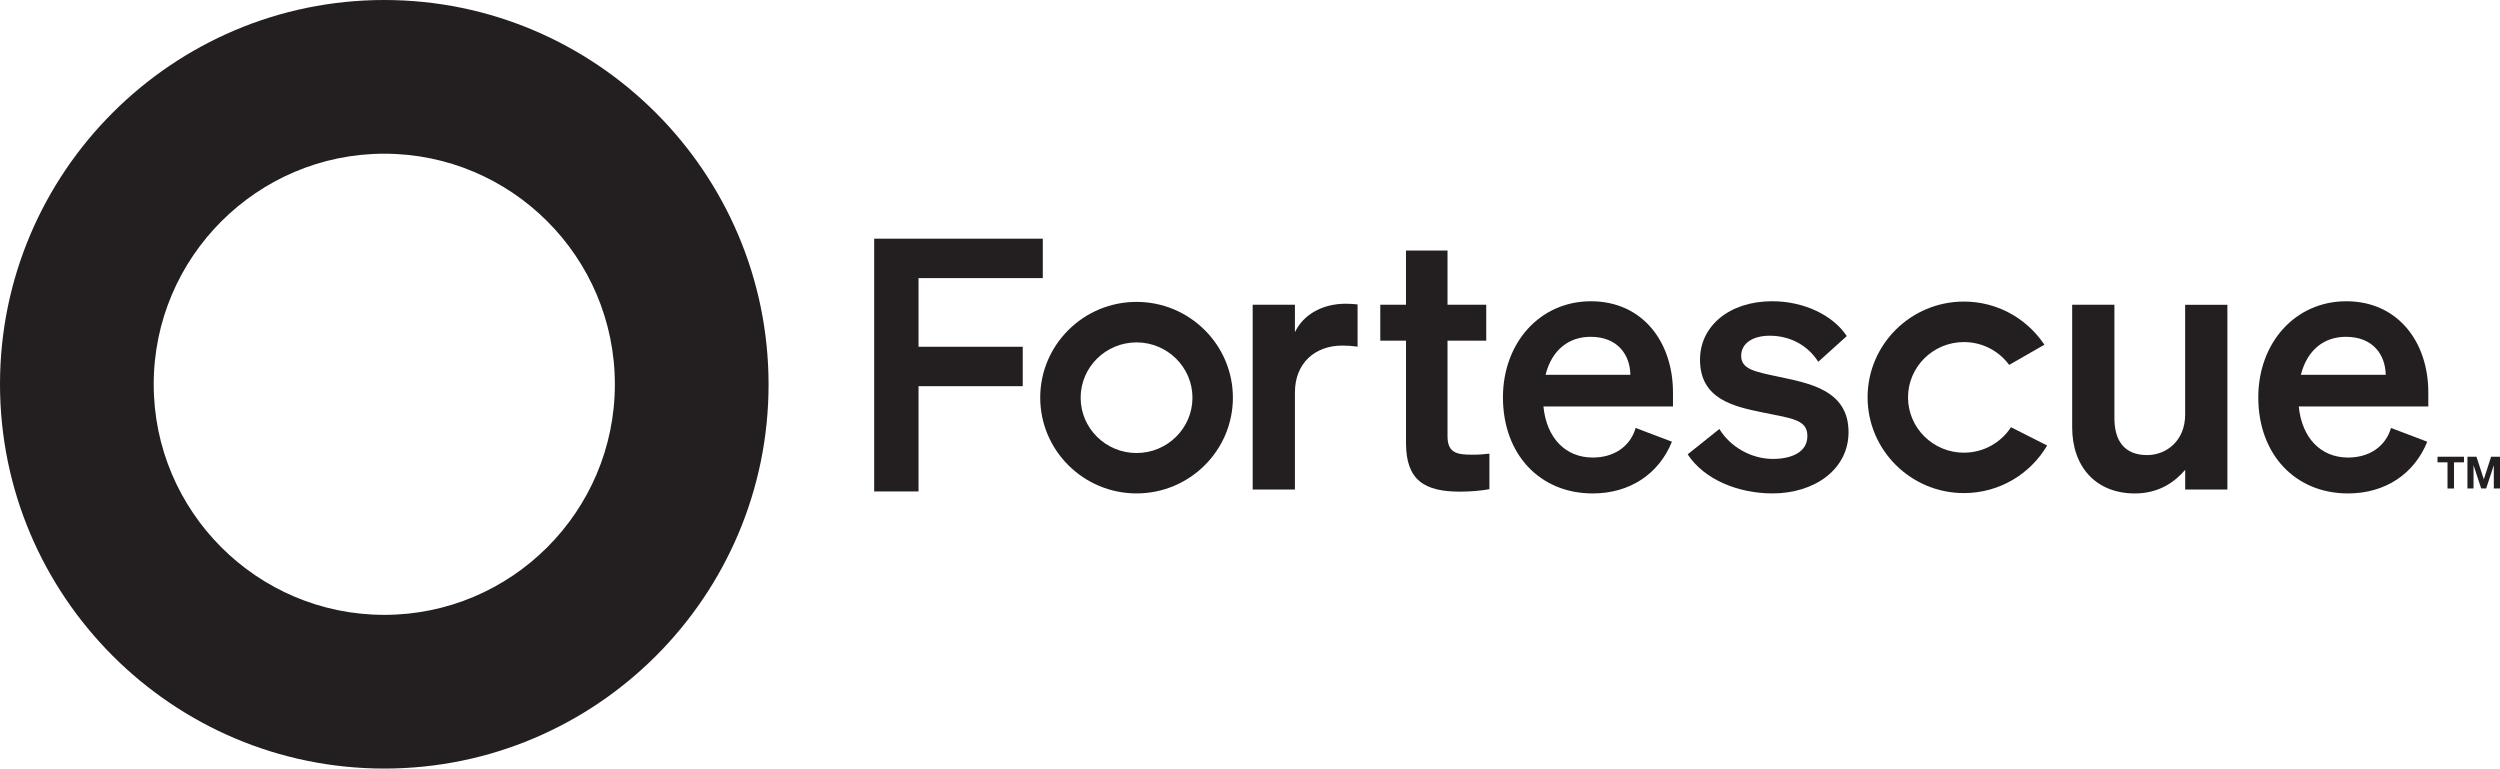
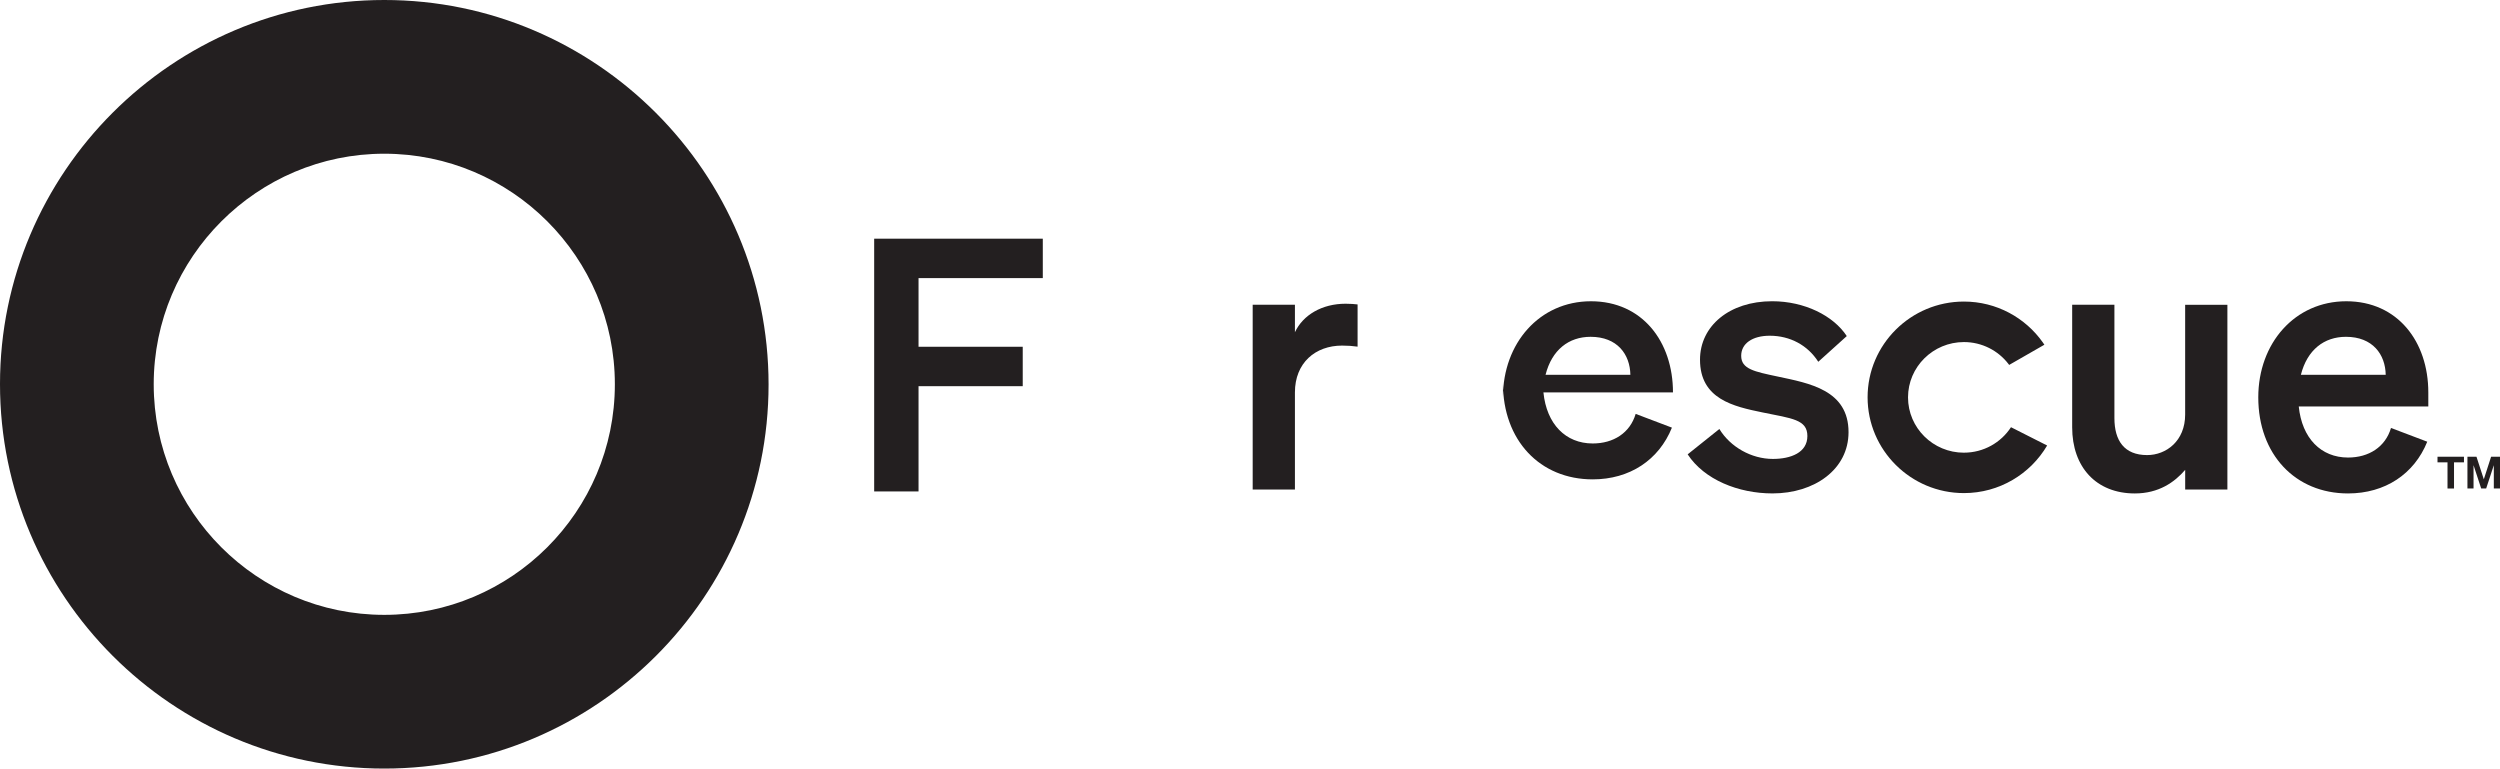
<svg xmlns="http://www.w3.org/2000/svg" id="a" viewBox="0 0 922.04 283.47">
  <path d="M141.73,0C63.64,0,0,63.56,0,141.67s63.52,141.79,141.73,141.79,141.73-63.56,141.73-141.67S219.83,0,141.73,0ZM141.73,226.77c-46.94,0-85.04-38.16-85.04-85.04s38.21-85.04,85.04-85.04,85.04,38.05,85.04,85.04-38.21,85.04-85.04,85.04Z" fill="#231f20" stroke-width="0" />
  <polygon points="322.41 181.25 322.41 88.03 384.6 88.03 384.6 102.57 338.77 102.57 338.77 127.89 377.2 127.89 377.2 142.43 338.77 142.43 338.77 181.25 322.41 181.25" fill="#231f20" stroke-width="0" />
  <path d="M500.7,127.85c-1.95-.26-3.5-.39-5.71-.39-9.87,0-17.4,6.36-17.4,17.27v35.83h-15.58v-68.16h15.58v10.13c2.98-6.36,9.99-10.51,18.7-10.51,1.82,0,3.24.13,4.41.26v15.57Z" fill="#231f20" stroke-width="0" />
-   <path d="M518.55,125.64h-9.48v-13.24h9.48v-19.99h15.32v19.99h14.28v13.24h-14.28v35.31c0,6.1,3.5,6.75,9.09,6.75,2.59,0,4.02-.13,6.36-.39v13.11c-2.85.52-6.75.91-10.77.91-12.99,0-19.99-4.03-19.99-17.91v-37.78Z" fill="#231f20" stroke-width="0" />
-   <path d="M570.02,138.24h31.29c-.13-7.53-4.8-14.02-14.67-14.02-8.05,0-14.28,4.8-16.62,14.02M554.31,146.55c0-19.99,13.5-35.44,32.46-35.44s30.25,14.93,30.25,33.62v5.19h-47.78c1.17,11.68,8.18,18.83,18.18,18.83,7.66,0,13.76-3.89,15.84-10.91l13.37,5.07c-4.81,11.94-15.58,19.08-29.21,19.08-19.48,0-33.11-14.41-33.11-35.44" fill="#231f20" stroke-width="0" />
+   <path d="M570.02,138.24h31.29c-.13-7.53-4.8-14.02-14.67-14.02-8.05,0-14.28,4.8-16.62,14.02M554.31,146.55c0-19.99,13.5-35.44,32.46-35.44s30.25,14.93,30.25,33.62h-47.78c1.17,11.68,8.18,18.83,18.18,18.83,7.66,0,13.76-3.89,15.84-10.91l13.37,5.07c-4.81,11.94-15.58,19.08-29.21,19.08-19.48,0-33.11-14.41-33.11-35.44" fill="#231f20" stroke-width="0" />
  <path d="M634.14,158.23c4.02,6.62,11.81,11.03,19.73,11.03,6.62,0,12.72-2.33,12.72-8.44s-5.71-6.49-16.49-8.7c-10.77-2.21-23.11-4.93-23.11-19.47,0-12.47,10.91-21.55,26.61-21.55,11.94,0,22.59,5.32,27.52,12.85l-10.51,9.48c-3.9-6.1-10.39-9.61-17.91-9.61-6.36,0-10.52,2.86-10.52,7.4,0,4.93,4.93,5.84,13.5,7.66,11.56,2.47,26.09,4.93,26.09,20.51,0,13.76-12.59,22.59-28.04,22.59-12.59,0-25.19-5.07-31.29-14.41l11.69-9.35Z" fill="#231f20" stroke-width="0" />
  <path d="M821.51,180.56h-15.58v-7.27c-3.9,4.54-9.74,8.7-18.57,8.7-14.28,0-23.11-9.74-23.11-24.41v-45.18h15.58v41.81c0,8.31,3.63,13.63,12.07,13.63,7.01,0,14.02-5.19,14.02-14.93v-40.5h15.58v68.16Z" fill="#231f20" stroke-width="0" />
  <path d="M848.6,138.24h31.29c-.13-7.53-4.8-14.02-14.67-14.02-8.05,0-14.28,4.8-16.62,14.02M832.89,146.55c0-19.99,13.5-35.44,32.46-35.44s30.25,14.93,30.25,33.62v5.19h-47.78c1.17,11.68,8.18,18.83,18.18,18.83,7.66,0,13.76-3.89,15.84-10.91l13.37,5.07c-4.81,11.94-15.58,19.08-29.21,19.08-19.48,0-33.11-14.41-33.11-35.44" fill="#231f20" stroke-width="0" />
-   <path d="M419.18,126.28c-11.37,0-20.62,9.15-20.62,20.4s9.25,20.4,20.62,20.4,20.62-9.16,20.62-20.4-9.25-20.4-20.62-20.4M419.18,181.98c-19.59,0-35.53-15.85-35.53-35.33s15.94-35.31,35.53-35.31,35.53,15.85,35.53,35.33-15.94,35.31-35.53,35.31" fill="#231f20" stroke-width="0" />
  <path d="M724.33,166.96c-11.37,0-20.62-9.15-20.62-20.4s9.25-20.4,20.62-20.4c6.68,0,12.63,3.16,16.4,8.05.09.12.18.25.28.38l12.99-7.45c-.19-.28-.37-.57-.57-.84-6.43-9.11-17.08-15.08-29.1-15.08-19.59,0-35.53,15.83-35.53,35.31s15.94,35.33,35.53,35.33c13.08,0,24.52-7.06,30.69-17.55l-13.33-6.75c-3.67,5.65-10.08,9.39-17.36,9.39" fill="#231f20" stroke-width="0" />
  <path d="M905.08,170.52v9.65h-2.4v-9.65h-3.69v-2.07h9.76v2.07h-3.67Z" fill="#231f20" stroke-width="0" />
  <path d="M915.1,180.16l-2.82-8.59v8.59h-2.25v-11.72h3.33l2.71,8.34,2.69-8.34h3.28v11.72h-2.28v-8.59l-2.82,8.59h-1.83Z" fill="#231f20" stroke-width="0" />
</svg>